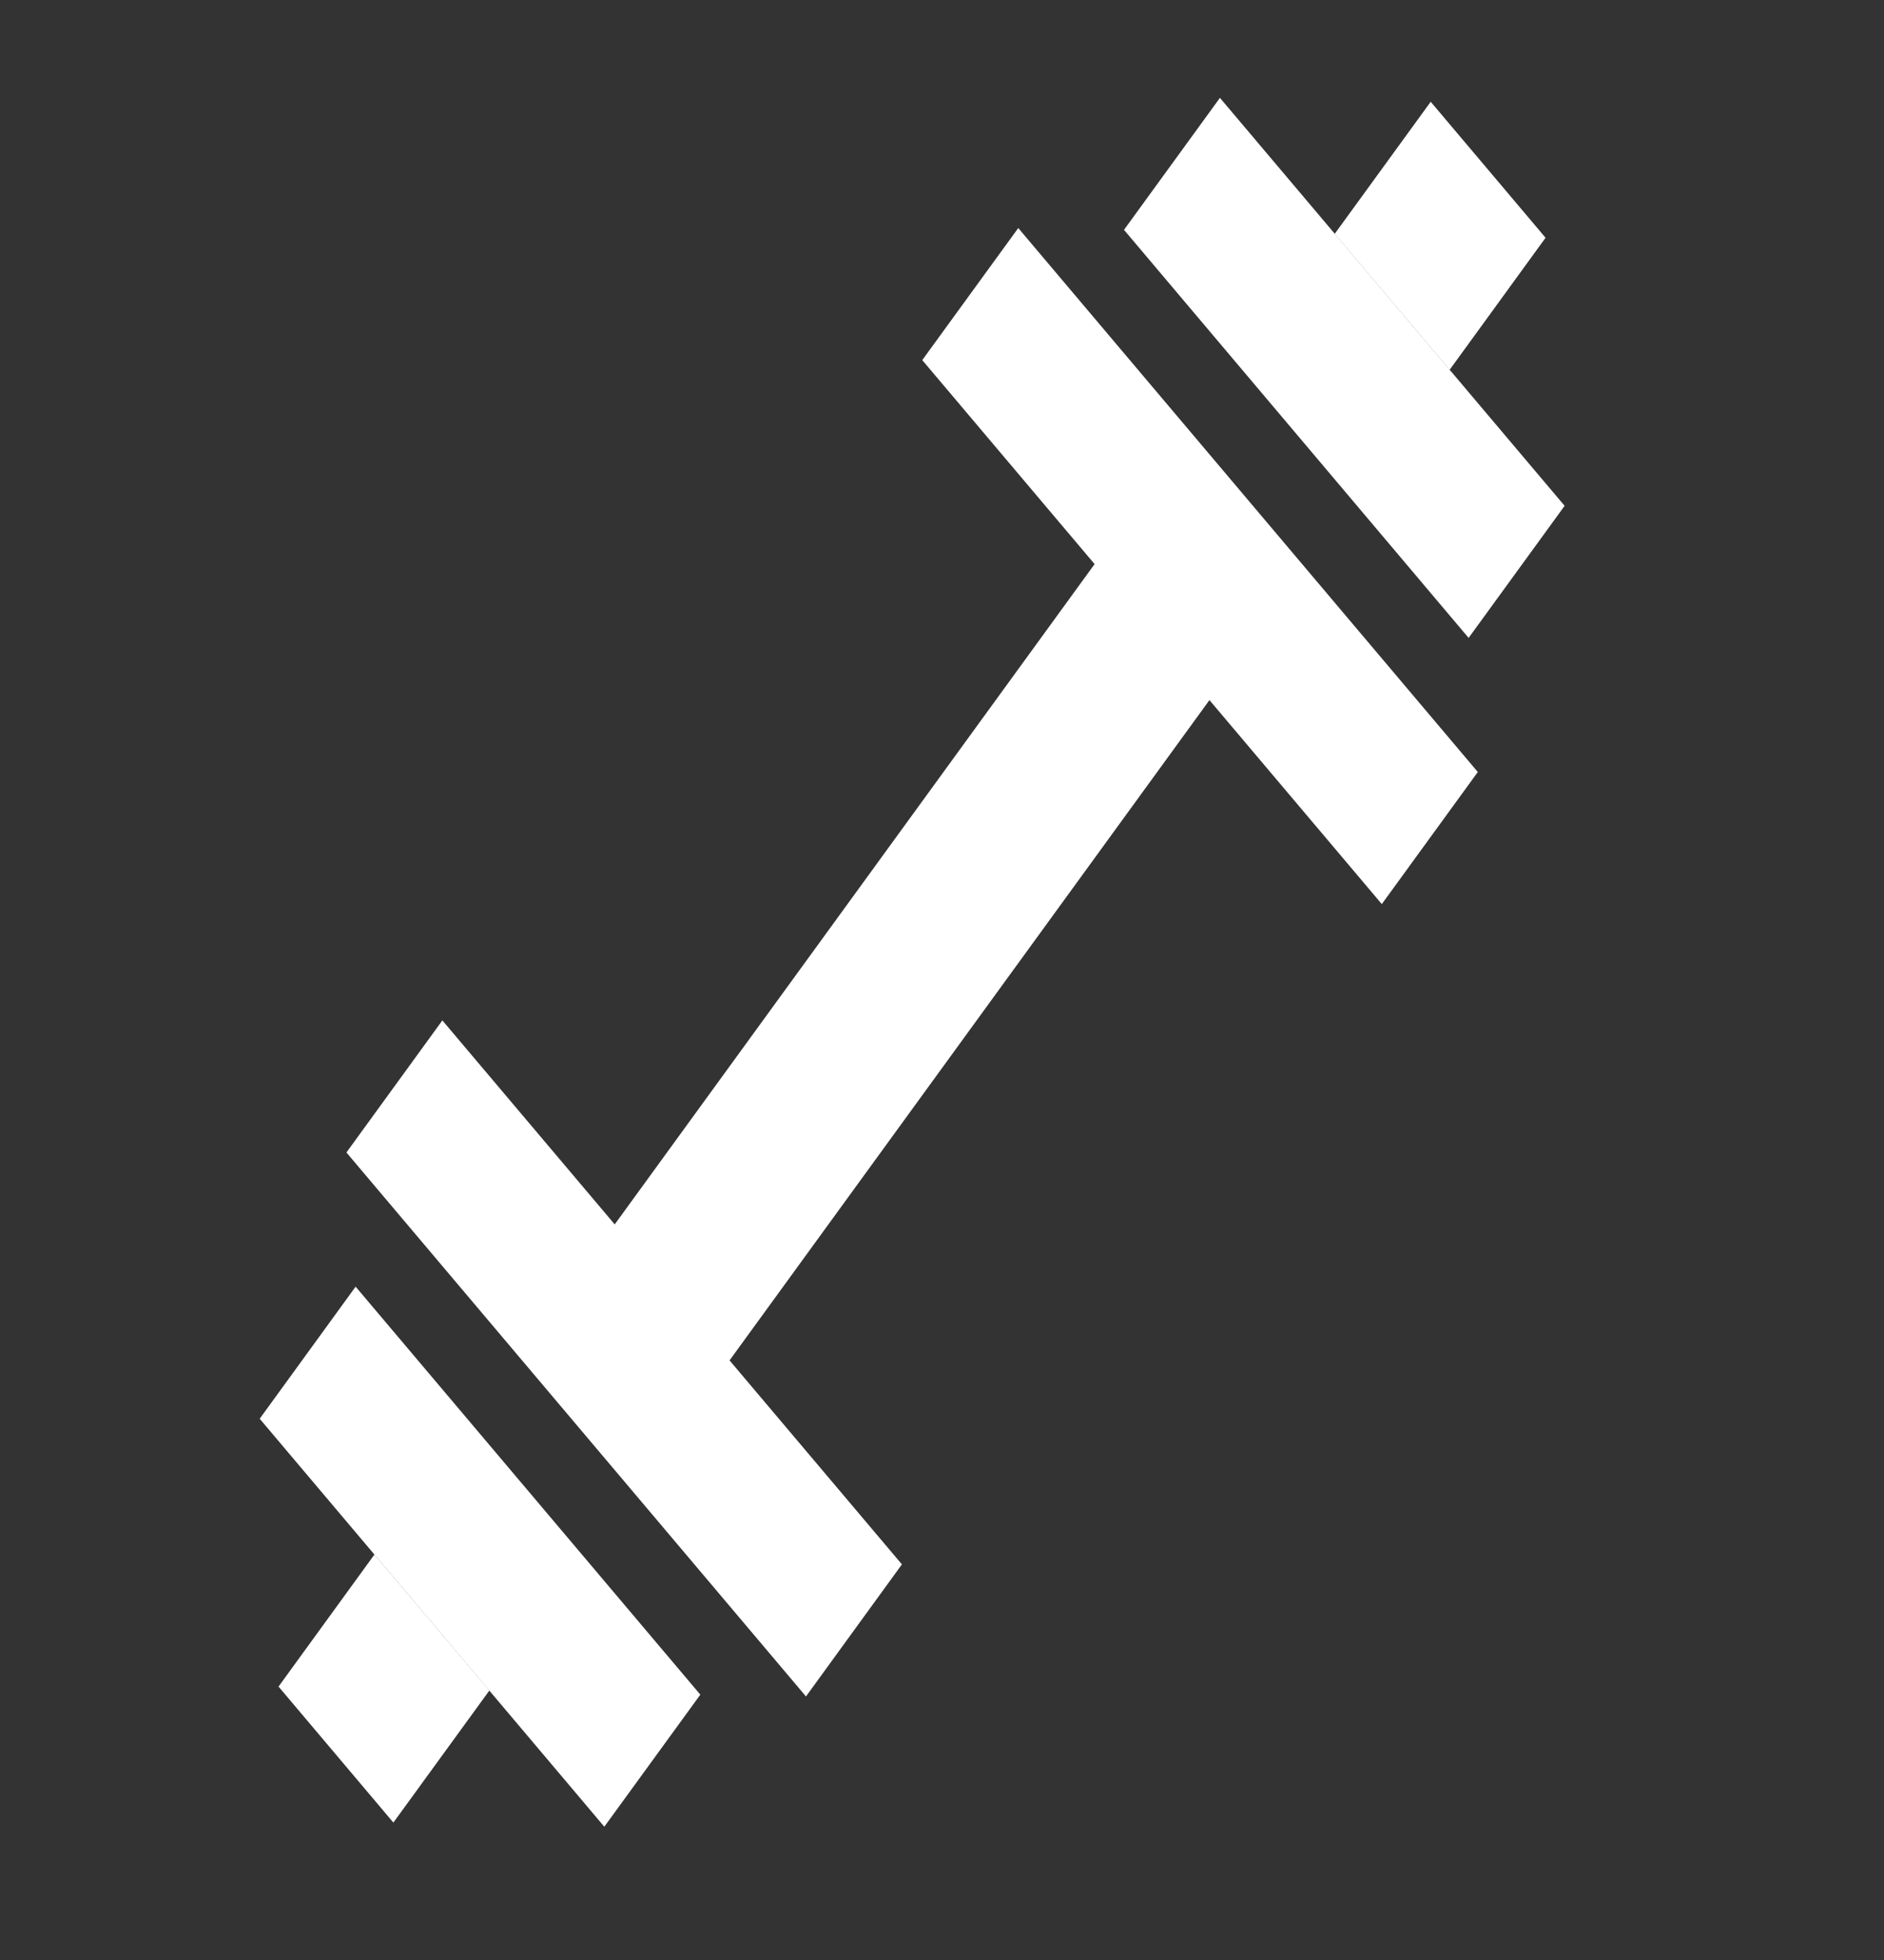
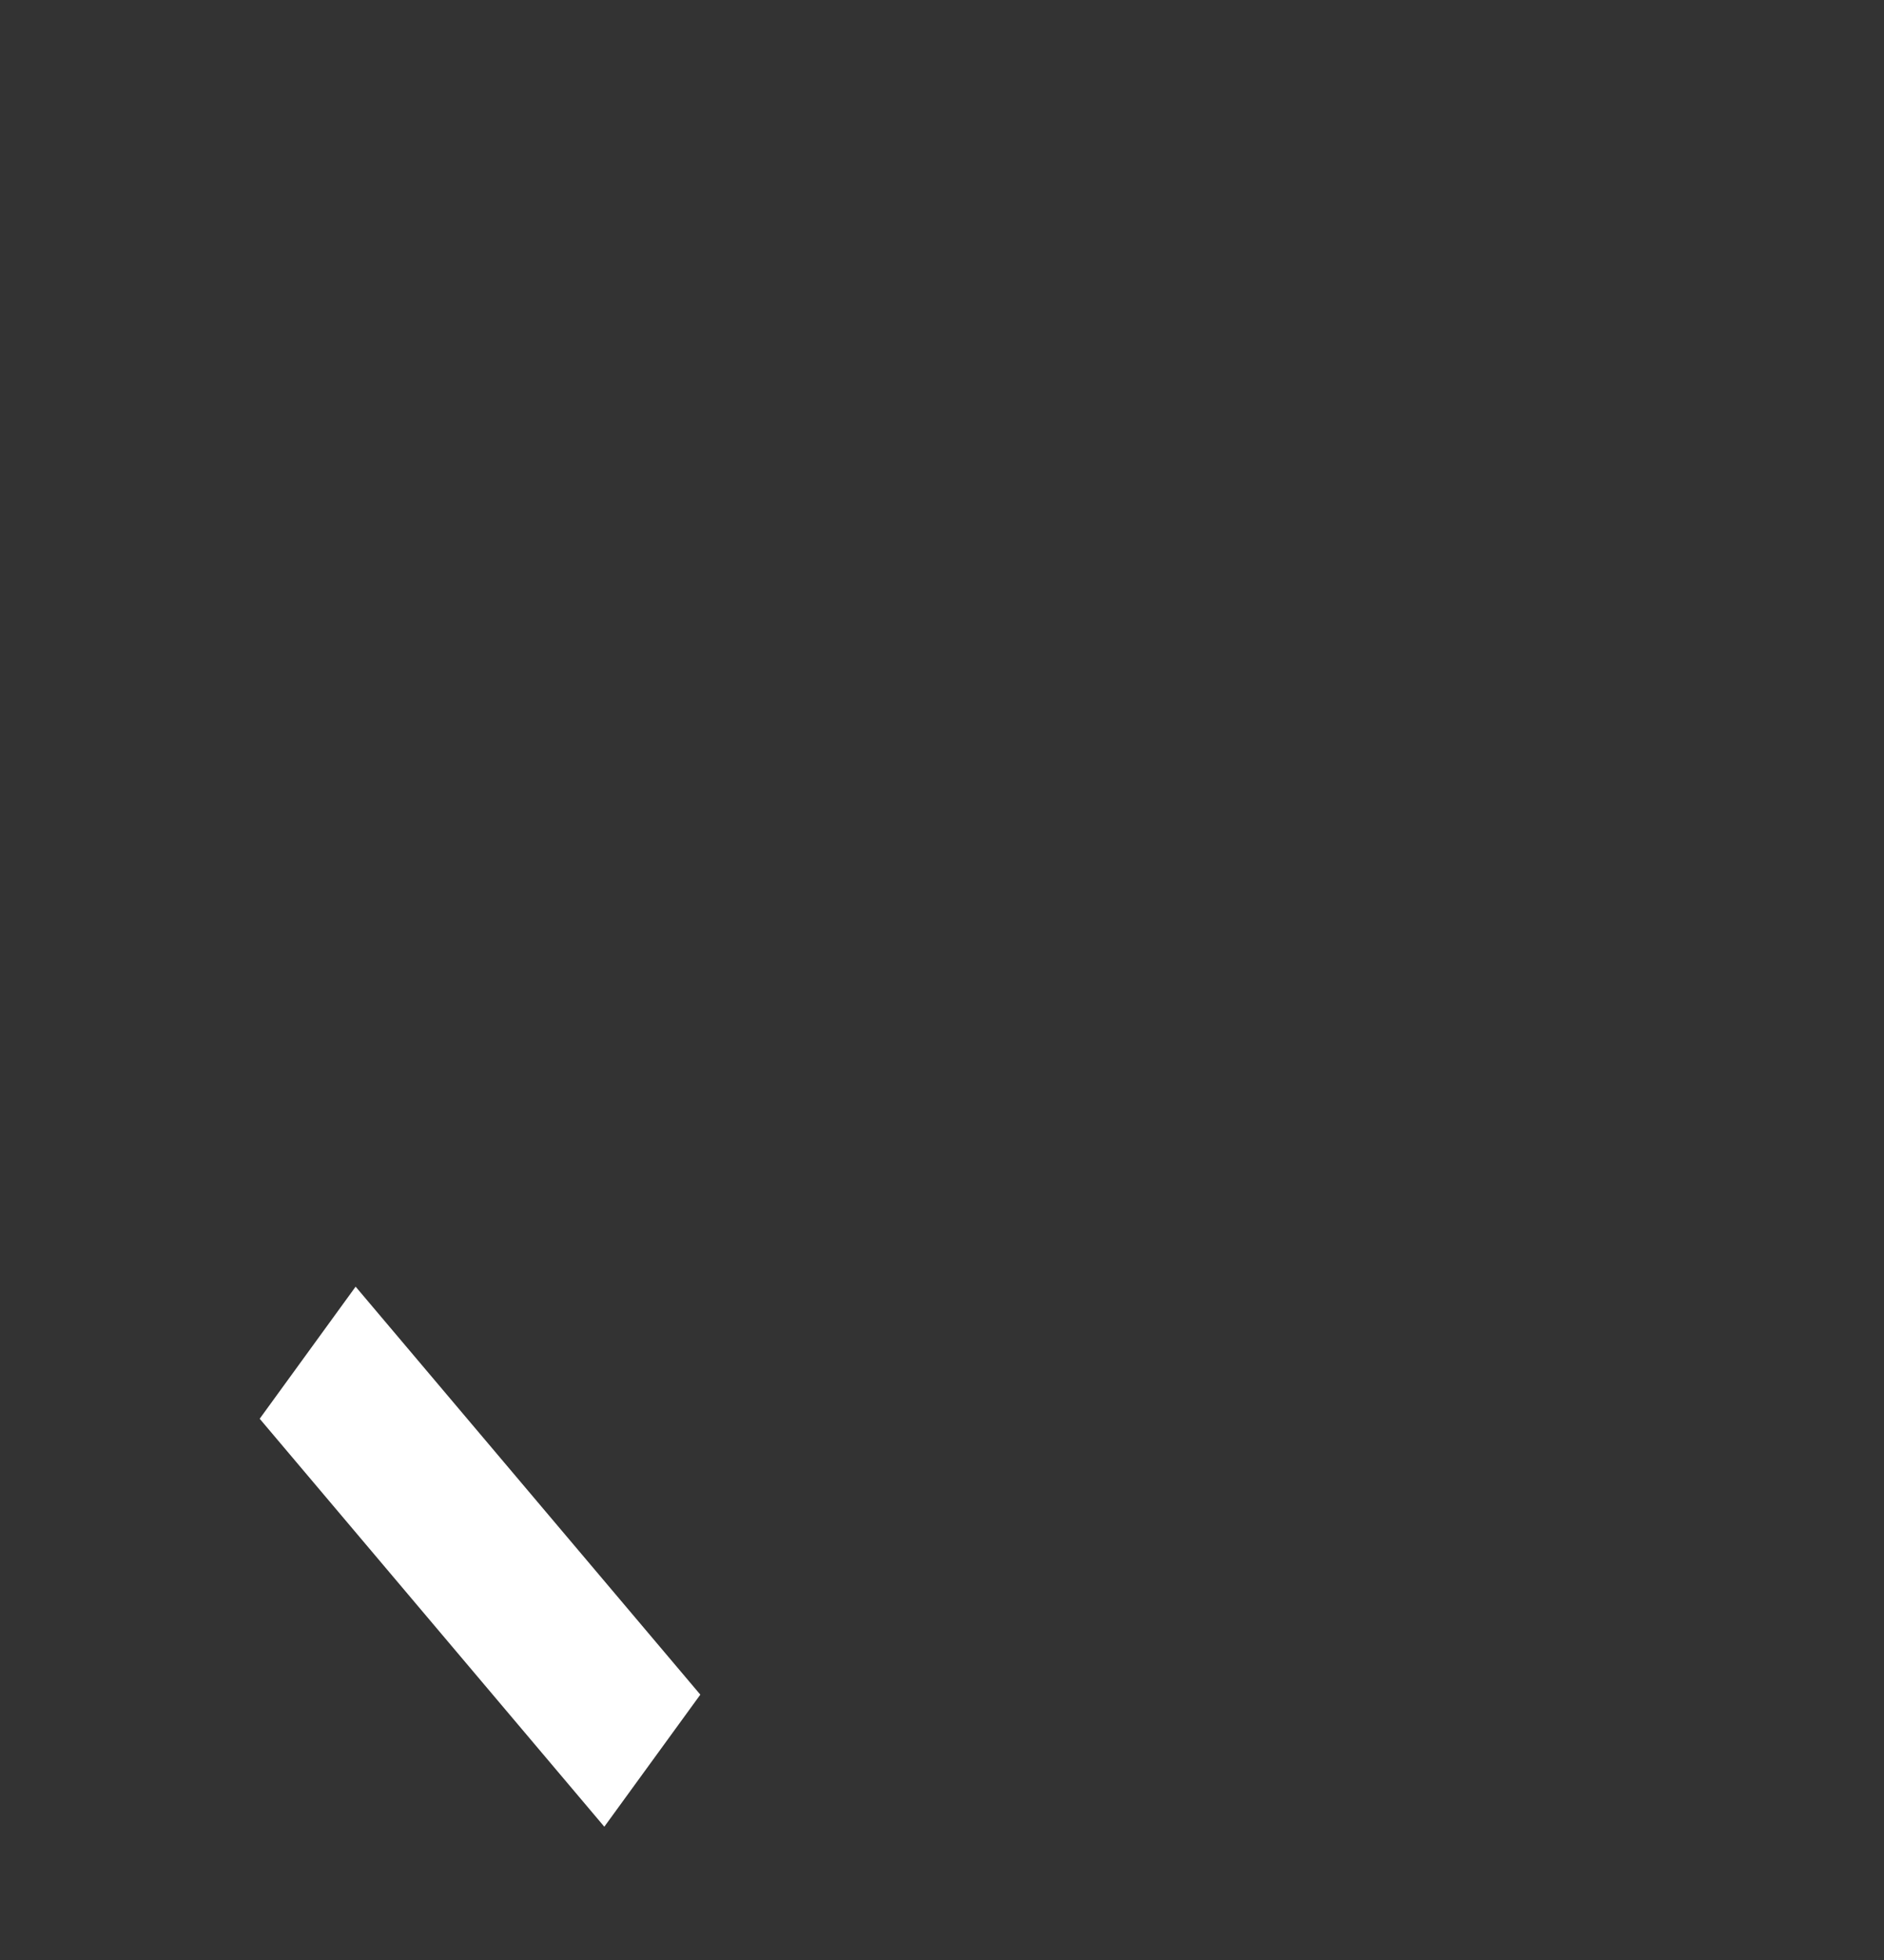
<svg xmlns="http://www.w3.org/2000/svg" width="25" height="26" viewBox="0 0 25 26" fill="none">
  <rect x="0" y="0" width="25" height="26" fill="#333333" stroke="none" />
-   <path d="M19.488 8.462L14.915 3.049L16.188 1.298L20.762 6.71L19.488 8.462Z" fill="white" />
-   <path d="M18.336 11.993L16.049 9.287L9.681 18.046L11.968 20.752L10.695 22.504L4.597 15.288L5.87 13.536L8.157 16.242L14.525 7.483L12.238 4.777L13.512 3.025L19.61 10.241L18.336 11.993Z" fill="white" />
-   <path d="M19.236 4.906L20.509 3.154L18.985 1.35L17.711 3.102L19.236 4.906Z" fill="white" />
  <path d="M9.293 22.48L4.719 17.068L3.446 18.82L8.019 24.232L9.293 22.48Z" fill="white" />
-   <path d="M6.494 22.425L5.22 24.177L3.696 22.373L4.969 20.621L6.494 22.425Z" fill="white" />
</svg>